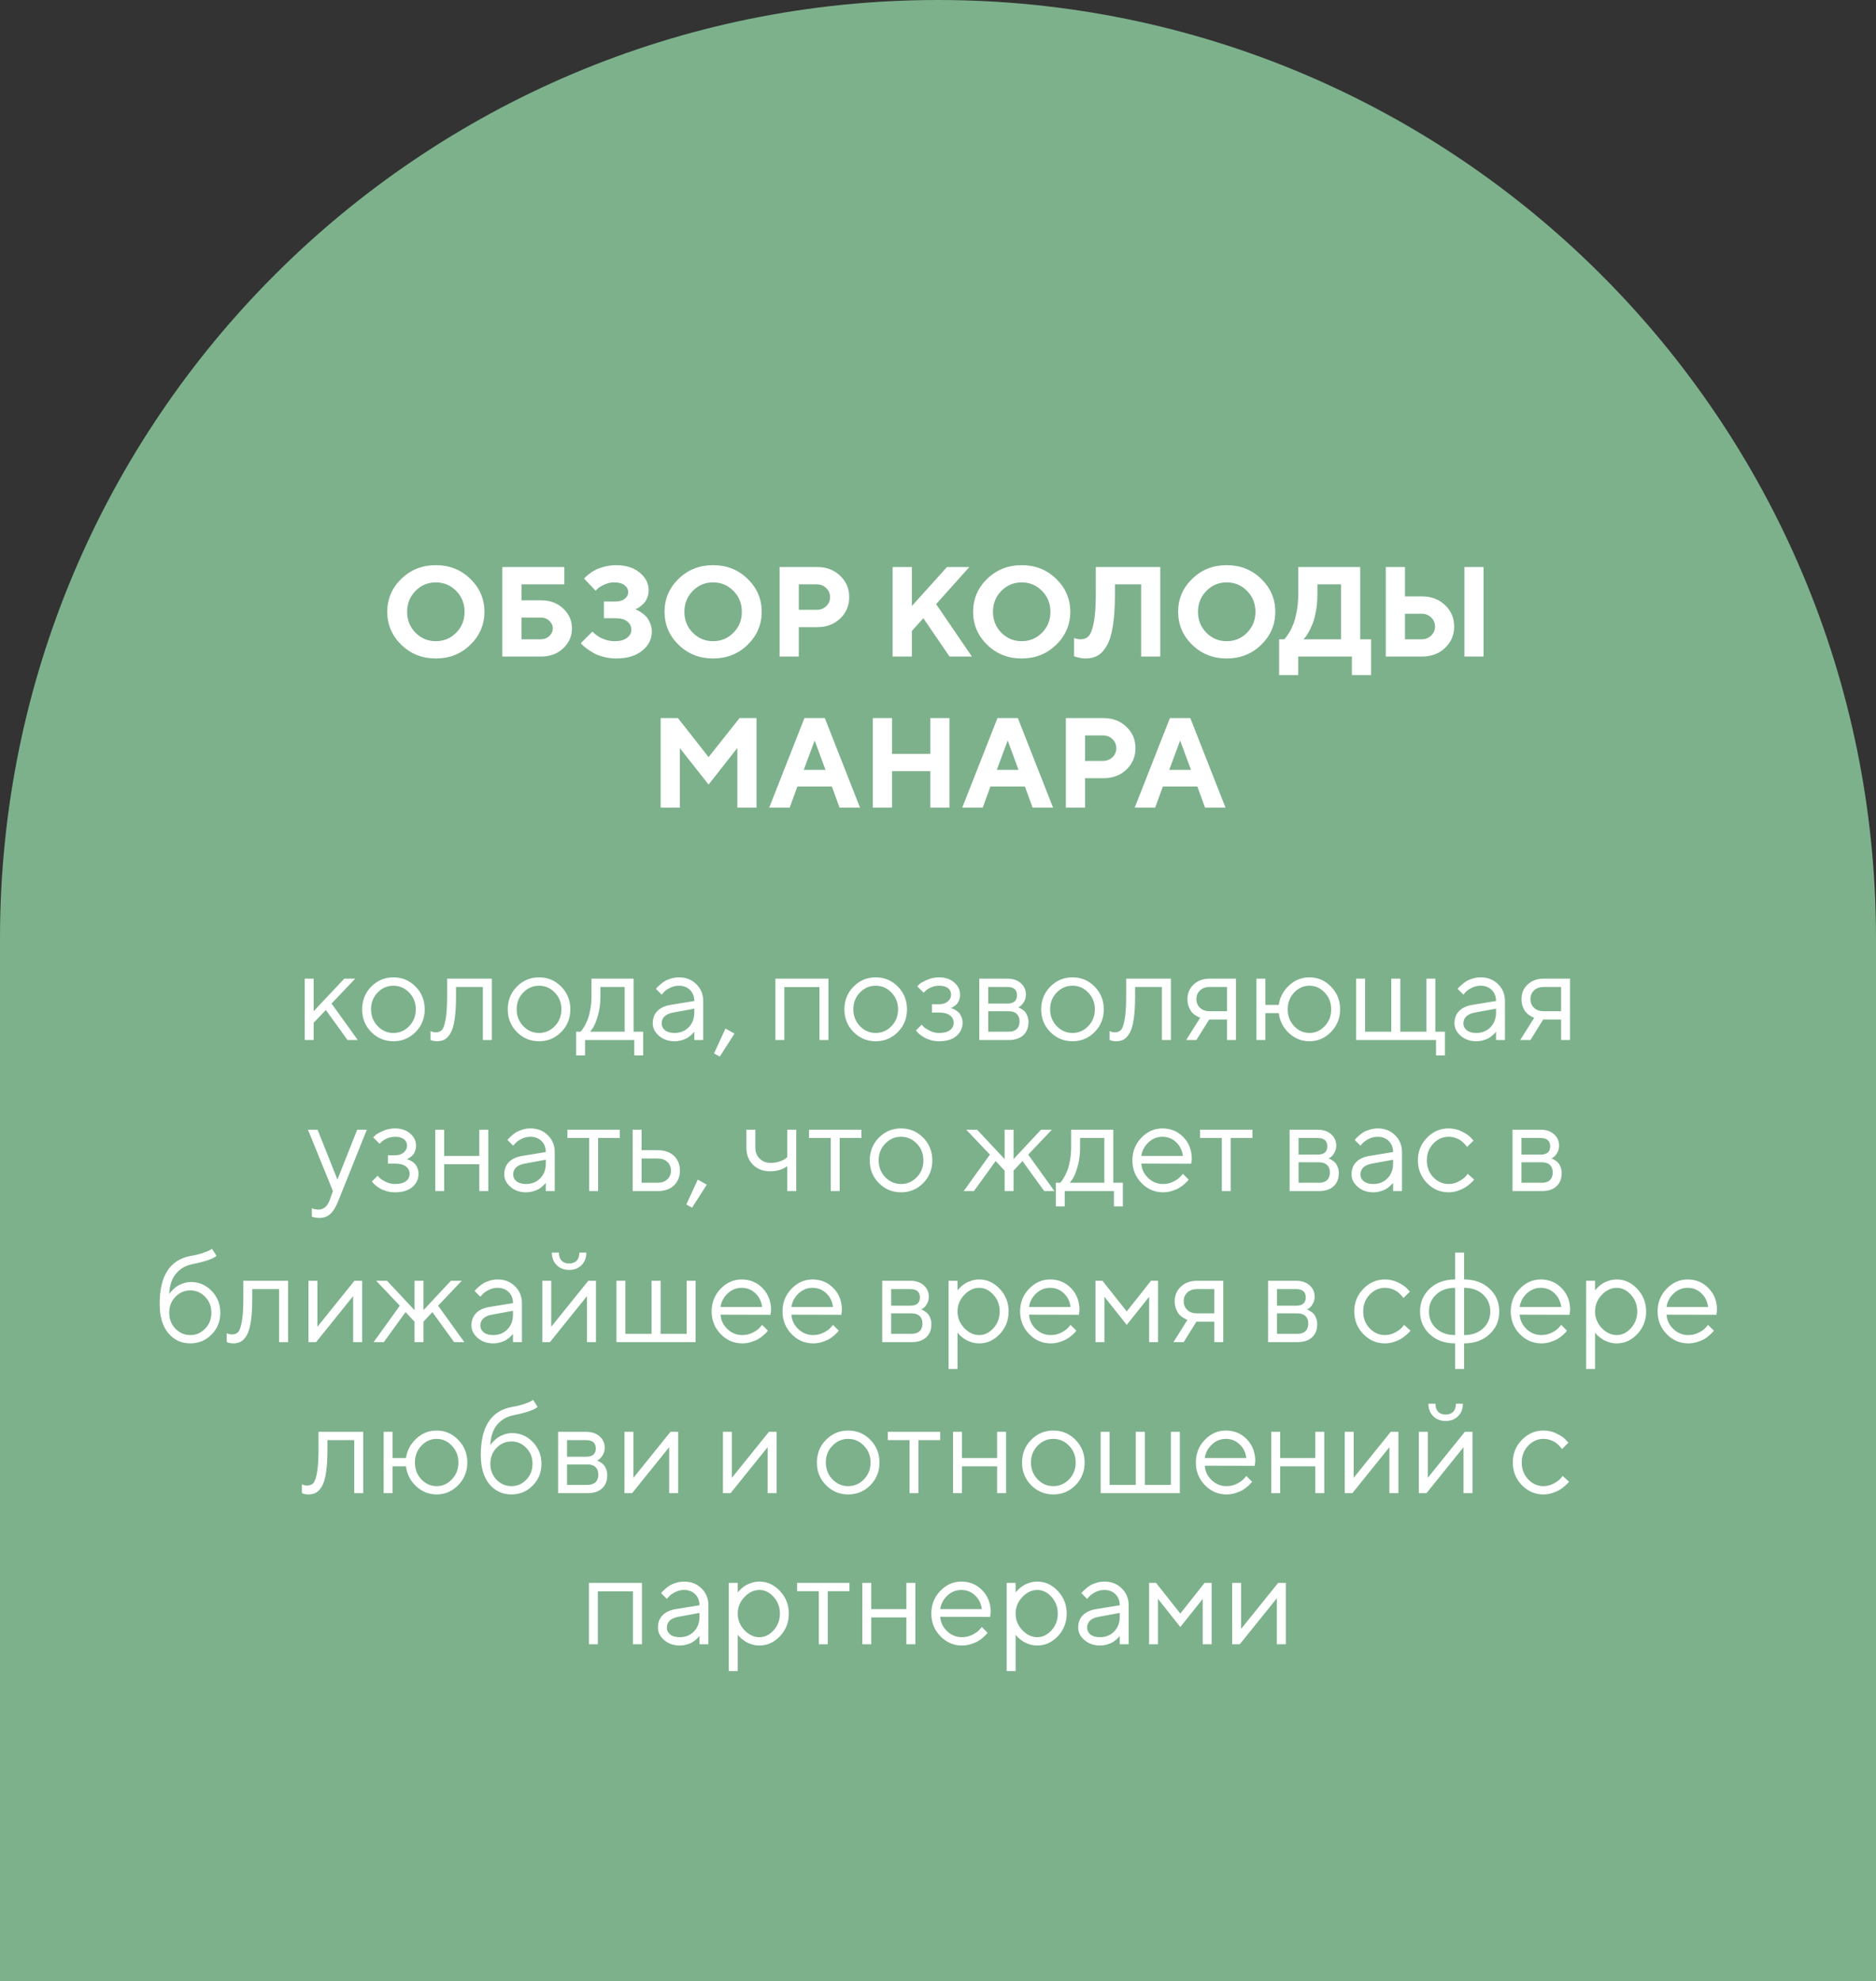
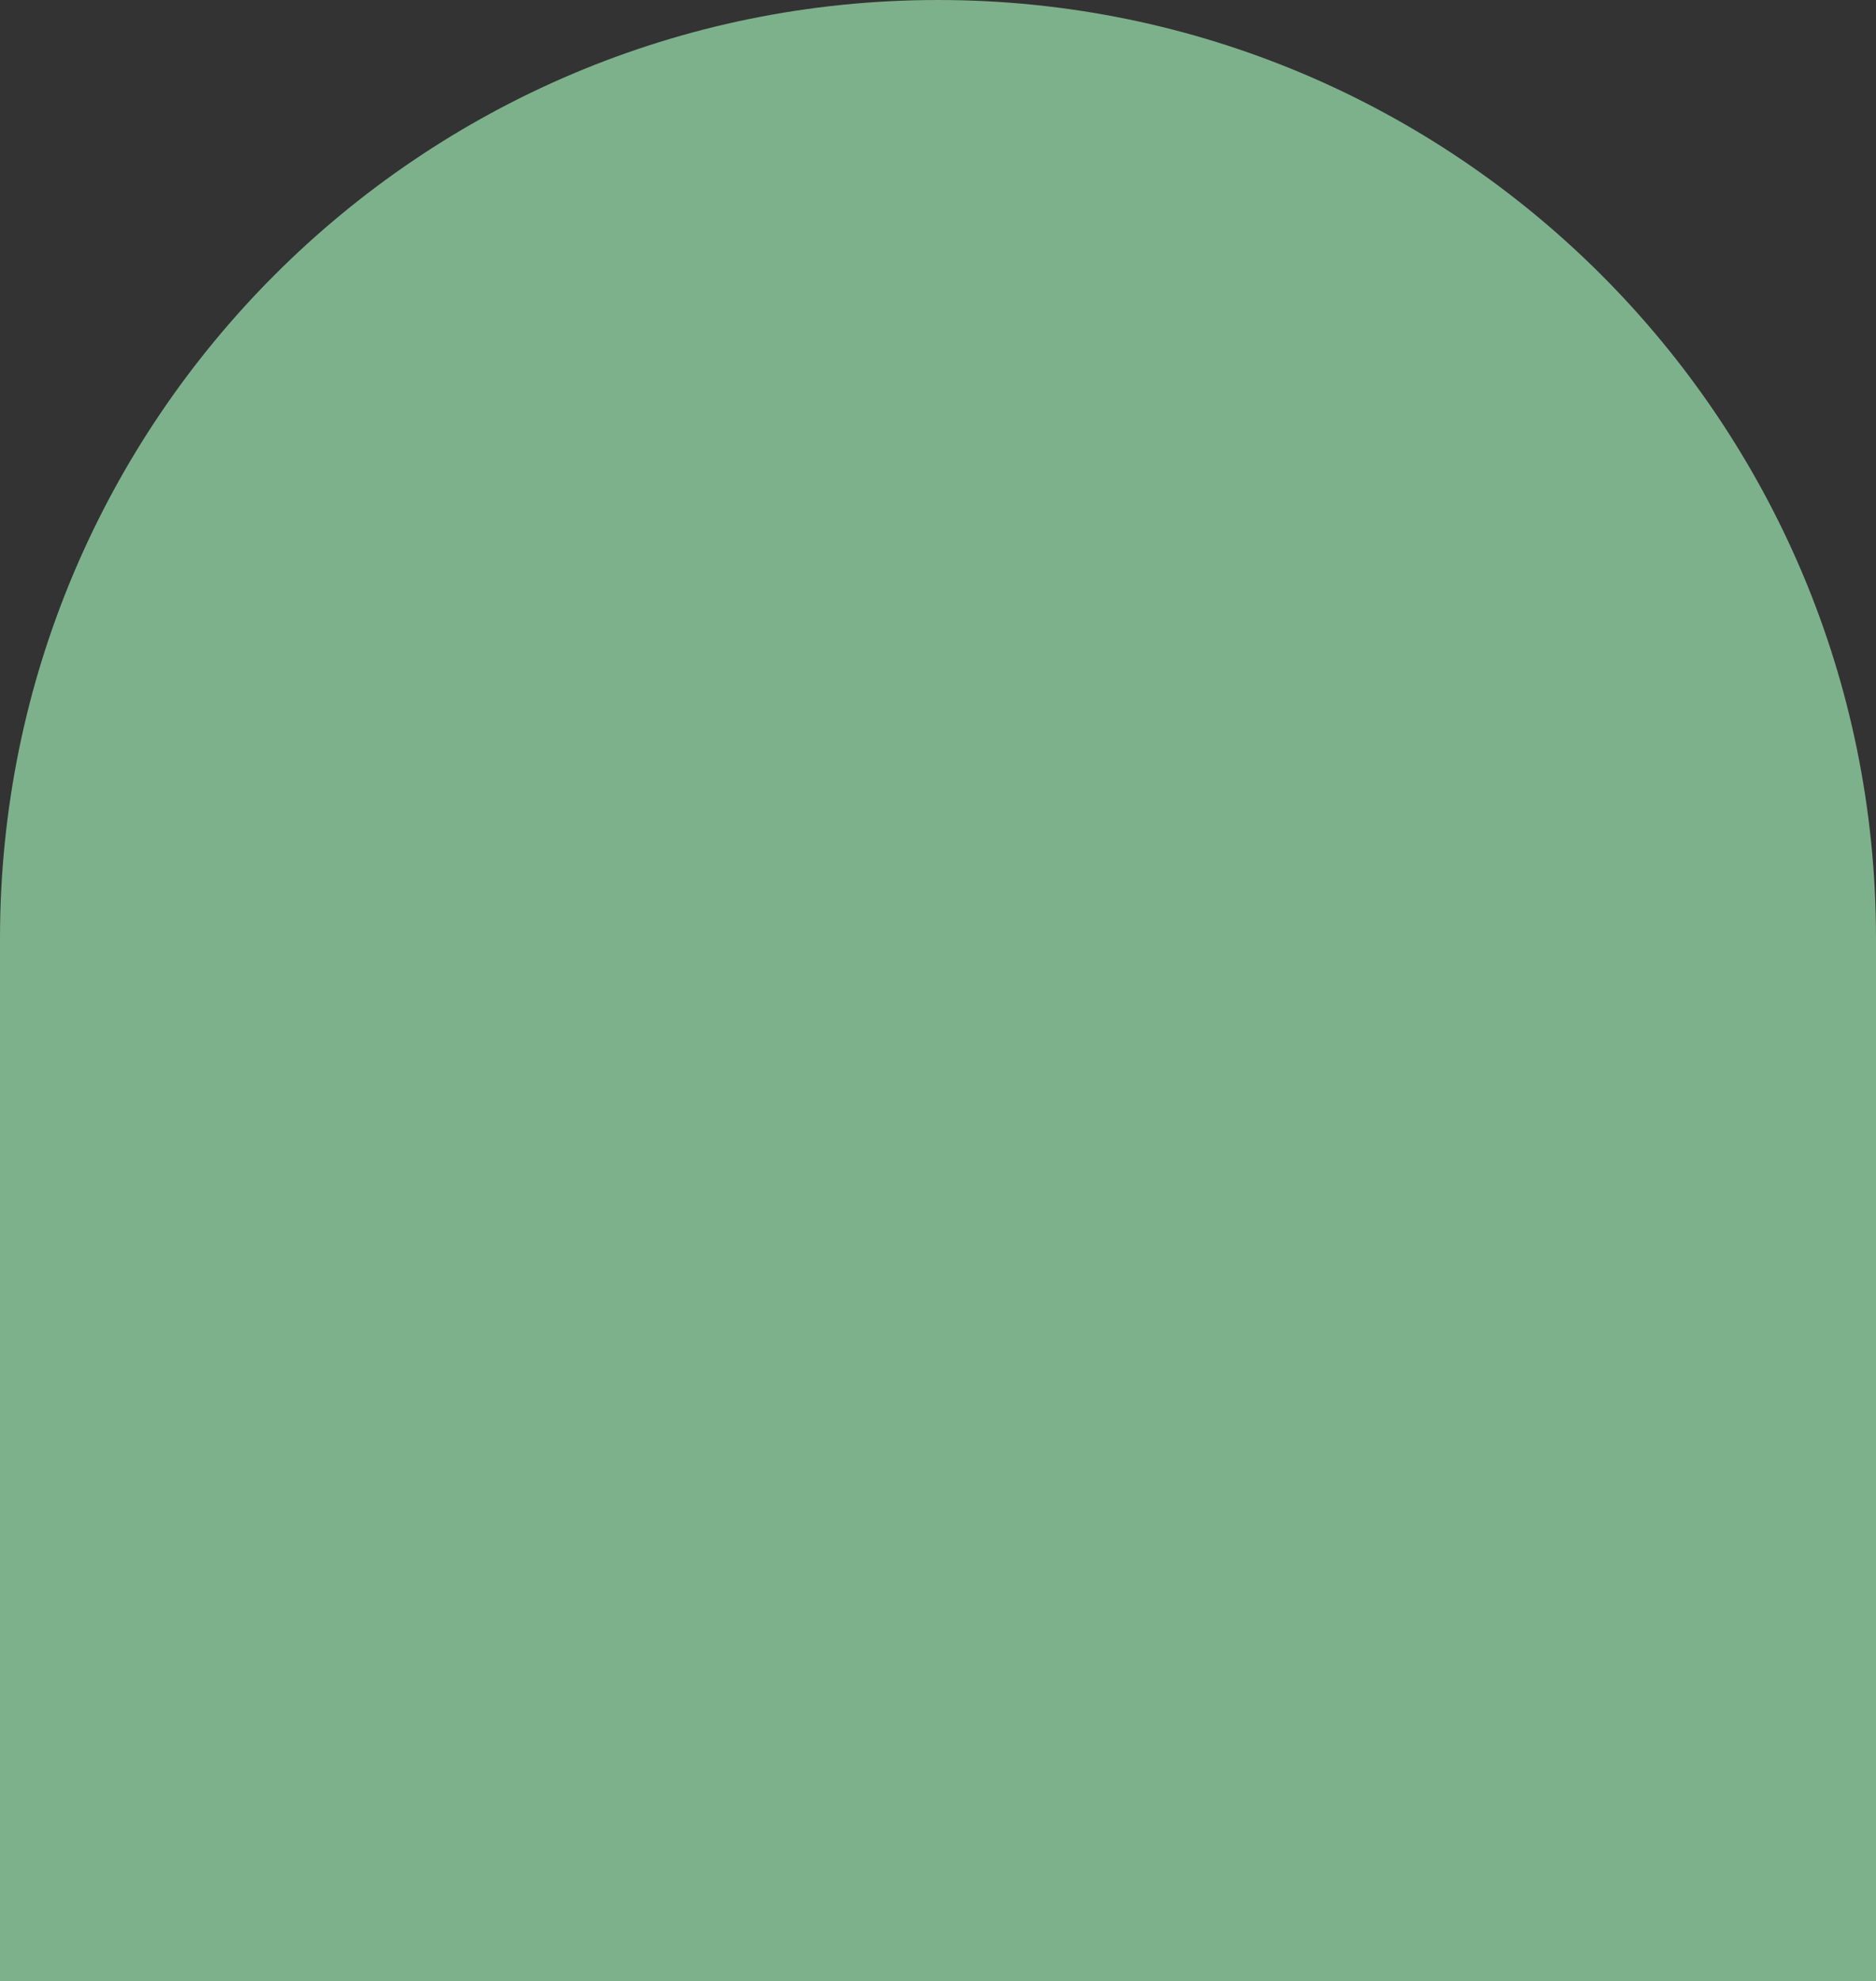
<svg xmlns="http://www.w3.org/2000/svg" width="323" height="341" viewBox="0 0 323 341" fill="none">
  <rect x="0" y="0" width="323" height="341" fill="#333333" stroke="none" />
-   <path d="M0 161.5C0 72.306 72.306 0 161.5 0V0C250.694 0 323 72.306 323 161.5V341H0V161.5Z" fill="#7DB18C" />
-   <path d="M71.534 101.71C70.575 102.684 70.095 103.883 70.095 105.309C70.095 106.727 70.575 107.923 71.534 108.896C72.494 109.87 73.661 110.357 75.036 110.357C76.418 110.357 77.589 109.87 78.549 108.896C79.508 107.923 79.988 106.727 79.988 105.309C79.988 103.883 79.508 102.684 78.549 101.71C77.589 100.729 76.418 100.238 75.036 100.238C73.661 100.238 72.494 100.729 71.534 101.71ZM69.096 110.98C67.484 109.405 66.679 107.511 66.679 105.298C66.679 103.085 67.484 101.194 69.096 99.626C70.714 98.058 72.694 97.273 75.036 97.273C77.385 97.273 79.365 98.058 80.977 99.626C82.595 101.194 83.404 103.085 83.404 105.298C83.404 107.511 82.595 109.405 80.977 110.98C79.365 112.549 77.385 113.333 75.036 113.333C72.694 113.333 70.714 112.549 69.096 110.98ZM89.796 110.035H93.094C93.681 110.035 94.175 109.849 94.576 109.477C94.977 109.097 95.178 108.66 95.178 108.166C95.178 107.665 94.977 107.228 94.576 106.855C94.175 106.476 93.681 106.286 93.094 106.286H89.796V110.035ZM93.201 113H86.487V97.596H97.165V100.571H89.796V103.321H93.201C94.712 103.321 95.969 103.794 96.972 104.739C97.974 105.685 98.476 106.827 98.476 108.166C98.476 109.498 97.974 110.637 96.972 111.582C95.969 112.527 94.712 113 93.201 113ZM109.368 104.857C109.44 104.886 109.54 104.929 109.669 104.986C109.805 105.036 110.038 105.169 110.367 105.384C110.697 105.591 110.983 105.828 111.227 106.093C111.477 106.358 111.706 106.727 111.914 107.199C112.122 107.665 112.226 108.17 112.226 108.714C112.226 110.003 111.674 111.095 110.571 111.99C109.476 112.885 107.972 113.333 106.06 113.333C105.329 113.333 104.617 113.24 103.922 113.054C103.234 112.875 102.665 112.656 102.214 112.398C101.763 112.141 101.362 111.883 101.011 111.625C100.667 111.367 100.416 111.152 100.259 110.98L100.012 110.69L101.999 108.714L102.171 108.886C102.243 108.957 102.404 109.09 102.654 109.283C102.905 109.477 103.17 109.645 103.449 109.788C103.729 109.931 104.083 110.064 104.513 110.186C104.942 110.3 105.386 110.357 105.845 110.357C106.754 110.357 107.456 110.168 107.95 109.788C108.451 109.409 108.702 108.939 108.702 108.381C108.702 107.808 108.469 107.335 108.004 106.963C107.546 106.59 106.862 106.404 105.952 106.404H103.976V103.536H105.845C106.59 103.536 107.159 103.382 107.553 103.074C107.954 102.766 108.154 102.372 108.154 101.893C108.154 101.42 107.943 101.026 107.521 100.711C107.105 100.396 106.511 100.238 105.737 100.238C105.179 100.238 104.634 100.356 104.104 100.593C103.575 100.829 103.188 101.062 102.944 101.291L102.547 101.667L100.56 99.583C100.603 99.526 100.674 99.447 100.774 99.347C100.882 99.239 101.107 99.049 101.451 98.777C101.795 98.505 102.16 98.272 102.547 98.079C102.941 97.879 103.456 97.696 104.094 97.531C104.731 97.359 105.386 97.273 106.06 97.273C107.75 97.273 109.107 97.7 110.131 98.552C111.162 99.397 111.678 100.399 111.678 101.56C111.678 102.047 111.595 102.491 111.431 102.892C111.273 103.293 111.08 103.608 110.851 103.837C110.621 104.066 110.396 104.267 110.174 104.438C109.959 104.603 109.769 104.714 109.604 104.771L109.368 104.857ZM119.272 101.71C118.313 102.684 117.833 103.883 117.833 105.309C117.833 106.727 118.313 107.923 119.272 108.896C120.232 109.87 121.399 110.357 122.774 110.357C124.157 110.357 125.327 109.87 126.287 108.896C127.247 107.923 127.727 106.727 127.727 105.309C127.727 103.883 127.247 102.684 126.287 101.71C125.327 100.729 124.157 100.238 122.774 100.238C121.399 100.238 120.232 100.729 119.272 101.71ZM116.834 110.98C115.223 109.405 114.417 107.511 114.417 105.298C114.417 103.085 115.223 101.194 116.834 99.626C118.452 98.058 120.433 97.273 122.774 97.273C125.123 97.273 127.104 98.058 128.715 99.626C130.333 101.194 131.143 103.085 131.143 105.298C131.143 107.511 130.333 109.405 128.715 110.98C127.104 112.549 125.123 113.333 122.774 113.333C120.433 113.333 118.452 112.549 116.834 110.98ZM134.226 97.596H140.714C142.297 97.596 143.607 98.093 144.646 99.089C145.691 100.077 146.214 101.305 146.214 102.773C146.214 104.234 145.695 105.463 144.656 106.458C143.618 107.446 142.304 107.94 140.714 107.94H137.534V113H134.226V97.596ZM140.606 100.571H137.534V104.965H140.606C141.265 104.965 141.813 104.754 142.25 104.331C142.694 103.909 142.916 103.389 142.916 102.773C142.916 102.158 142.694 101.638 142.25 101.216C141.813 100.786 141.265 100.571 140.606 100.571ZM156.999 97.596V104.31L163.047 97.596H166.893L161.178 103.977L167.333 113H163.487L158.976 106.404L156.999 108.596V113H153.69V97.596H156.999ZM172.403 101.71C171.444 102.684 170.964 103.883 170.964 105.309C170.964 106.727 171.444 107.923 172.403 108.896C173.363 109.87 174.53 110.357 175.905 110.357C177.287 110.357 178.458 109.87 179.418 108.896C180.378 107.923 180.857 106.727 180.857 105.309C180.857 103.883 180.378 102.684 179.418 101.71C178.458 100.729 177.287 100.238 175.905 100.238C174.53 100.238 173.363 100.729 172.403 101.71ZM169.965 110.98C168.354 109.405 167.548 107.511 167.548 105.298C167.548 103.085 168.354 101.194 169.965 99.626C171.583 98.058 173.563 97.273 175.905 97.273C178.254 97.273 180.234 98.058 181.846 99.626C183.464 101.194 184.273 103.085 184.273 105.298C184.273 107.511 183.464 109.405 181.846 110.98C180.234 112.549 178.254 113.333 175.905 113.333C173.563 113.333 171.583 112.549 169.965 110.98ZM199.774 97.596V113H196.477V100.571H191.965V102.333C191.965 104.503 191.843 106.326 191.6 107.801C191.363 109.269 191.009 110.397 190.536 111.185C190.071 111.972 189.548 112.527 188.968 112.85C188.388 113.172 187.7 113.333 186.905 113.333C186.583 113.333 186.257 113.297 185.928 113.226C185.598 113.161 185.355 113.1 185.197 113.043L184.929 112.957V109.81C185.294 109.953 185.659 110.028 186.024 110.035C186.597 110.035 187.059 109.863 187.41 109.52C187.768 109.169 188.065 108.413 188.302 107.253C188.545 106.086 188.667 104.453 188.667 102.354V97.596H199.774ZM207.702 101.71C206.743 102.684 206.263 103.883 206.263 105.309C206.263 106.727 206.743 107.923 207.702 108.896C208.662 109.87 209.829 110.357 211.204 110.357C212.586 110.357 213.757 109.87 214.717 108.896C215.676 107.923 216.156 106.727 216.156 105.309C216.156 103.883 215.676 102.684 214.717 101.71C213.757 100.729 212.586 100.238 211.204 100.238C209.829 100.238 208.662 100.729 207.702 101.71ZM205.264 110.98C203.652 109.405 202.847 107.511 202.847 105.298C202.847 103.085 203.652 101.194 205.264 99.626C206.882 98.058 208.862 97.273 211.204 97.273C213.553 97.273 215.533 98.058 217.145 99.626C218.763 101.194 219.572 103.085 219.572 105.298C219.572 107.511 218.763 109.405 217.145 110.98C215.533 112.549 213.553 113.333 211.204 113.333C208.862 113.333 206.882 112.549 205.264 110.98ZM220.228 110.035H221.108C221.166 109.978 221.248 109.888 221.355 109.767C221.47 109.638 221.667 109.351 221.946 108.907C222.226 108.456 222.469 107.962 222.677 107.425C222.892 106.888 223.085 106.161 223.257 105.244C223.436 104.327 223.525 103.357 223.525 102.333V97.596H234.192V110.035H236.072V116.19H232.764V113H223.525V116.19H220.228V110.035ZM226.823 102.333C226.823 103.357 226.737 104.324 226.565 105.233C226.401 106.143 226.2 106.877 225.964 107.436C225.735 107.994 225.502 108.478 225.266 108.886C225.029 109.294 224.832 109.588 224.675 109.767L224.406 110.035H230.895V100.571H226.823V102.333ZM255.43 97.596V113H252.132V97.596H255.43ZM244.87 113H238.597V97.596H241.905V102.655H244.87C246.453 102.655 247.763 103.153 248.802 104.148C249.847 105.137 250.37 106.365 250.37 107.833C250.37 109.301 249.847 110.529 248.802 111.518C247.763 112.506 246.453 113 244.87 113ZM241.905 110.035H244.763C245.422 110.035 245.969 109.824 246.406 109.401C246.85 108.972 247.072 108.449 247.072 107.833C247.072 107.217 246.85 106.698 246.406 106.275C245.969 105.846 245.422 105.631 244.763 105.631H241.905V110.035ZM122.001 130.31L127.329 123.596H130.251V139H126.953V128.73L122.001 135.036L117.06 128.773V139H113.751V123.596H116.727L122.001 130.31ZM142.132 132.512L140.263 127.452L138.383 132.512H142.132ZM143.228 135.369H137.287L135.966 139H132.442L138.501 123.596H142.014L148.072 139H144.549L143.228 135.369ZM163.477 123.596V139H160.179V132.727H153.583V139H150.274V123.596H153.583V129.762H160.179V123.596H163.477ZM175.368 132.512L173.499 127.452L171.619 132.512H175.368ZM176.464 135.369H170.523L169.202 139H165.679L171.737 123.596H175.25L181.309 139H177.785L176.464 135.369ZM183.511 123.596H189.999C191.582 123.596 192.892 124.093 193.931 125.089C194.976 126.077 195.499 127.305 195.499 128.773C195.499 130.234 194.98 131.463 193.941 132.458C192.903 133.446 191.589 133.94 189.999 133.94H186.819V139H183.511V123.596ZM189.892 126.571H186.819V130.965H189.892C190.55 130.965 191.098 130.754 191.535 130.331C191.979 129.909 192.201 129.389 192.201 128.773C192.201 128.158 191.979 127.638 191.535 127.216C191.098 126.786 190.55 126.571 189.892 126.571ZM205.06 132.512L203.19 127.452L201.311 132.512H205.06ZM206.155 135.369H200.215L198.894 139H195.37L201.429 123.596H204.941L211 139H207.477L206.155 135.369Z" fill="white" />
-   <path d="M54.003 176.035V179H52.467V168.44H54.003V174.048L59.277 168.44H61.157L57.086 172.727L61.598 179H59.836L56.098 173.833L54.003 176.035ZM70.449 176.615C71.208 175.827 71.588 174.864 71.588 173.726C71.588 172.58 71.208 171.617 70.449 170.836C69.697 170.048 68.791 169.654 67.731 169.654C66.679 169.654 65.773 170.048 65.014 170.836C64.262 171.617 63.886 172.576 63.886 173.715C63.886 174.846 64.262 175.81 65.014 176.604C65.773 177.392 66.679 177.786 67.731 177.786C68.791 177.786 69.697 177.396 70.449 176.615ZM63.918 177.625C62.872 176.565 62.35 175.265 62.35 173.726C62.35 172.179 62.872 170.875 63.918 169.815C64.971 168.748 66.245 168.215 67.742 168.215C69.239 168.215 70.51 168.748 71.556 169.815C72.601 170.875 73.124 172.179 73.124 173.726C73.124 175.265 72.601 176.565 71.556 177.625C70.51 178.685 69.239 179.215 67.742 179.215C66.245 179.215 64.971 178.685 63.918 177.625ZM76.981 168.44H84.683V179H83.136V169.869H78.517V171.523C78.517 173.077 78.438 174.374 78.28 175.412C78.13 176.443 77.901 177.231 77.593 177.775C77.285 178.312 76.945 178.688 76.572 178.903C76.2 179.111 75.749 179.215 75.219 179.215C75.04 179.215 74.857 179.197 74.671 179.161C74.492 179.125 74.359 179.086 74.273 179.043L74.123 179V177.464C74.417 177.607 74.71 177.679 75.004 177.679C75.455 177.679 75.81 177.55 76.067 177.292C76.325 177.034 76.54 176.44 76.712 175.509C76.891 174.578 76.981 173.249 76.981 171.523V168.44ZM95.522 176.615C96.281 175.827 96.66 174.864 96.66 173.726C96.66 172.58 96.281 171.617 95.522 170.836C94.769 170.048 93.864 169.654 92.804 169.654C91.751 169.654 90.845 170.048 90.086 170.836C89.334 171.617 88.958 172.576 88.958 173.715C88.958 174.846 89.334 175.81 90.086 176.604C90.845 177.392 91.751 177.786 92.804 177.786C93.864 177.786 94.769 177.396 95.522 176.615ZM88.99 177.625C87.945 176.565 87.422 175.265 87.422 173.726C87.422 172.179 87.945 170.875 88.99 169.815C90.043 168.748 91.318 168.215 92.814 168.215C94.311 168.215 95.582 168.748 96.628 169.815C97.674 170.875 98.196 172.179 98.196 173.726C98.196 175.265 97.674 176.565 96.628 177.625C95.582 178.685 94.311 179.215 92.814 179.215C91.318 179.215 90.043 178.685 88.99 177.625ZM110.743 177.571V181.643H109.207V179H100.731V181.643H99.195V177.571H99.958C100.001 177.528 100.065 177.457 100.151 177.356C100.244 177.249 100.398 177.013 100.613 176.647C100.828 176.282 101.018 175.888 101.183 175.466C101.354 175.036 101.505 174.467 101.634 173.758C101.77 173.042 101.838 172.297 101.838 171.523V168.44H109.089V177.571H110.743ZM103.374 169.869V171.523C103.374 172.727 103.227 173.829 102.934 174.832C102.64 175.835 102.346 176.544 102.053 176.959L101.612 177.571H107.553V169.869H103.374ZM115.47 172.952L119.541 172.286C119.541 171.506 119.294 170.872 118.8 170.385C118.306 169.898 117.672 169.654 116.898 169.654C116.34 169.654 115.813 169.783 115.319 170.041C114.832 170.292 114.478 170.549 114.256 170.814L113.923 171.19L112.935 170.202C112.978 170.145 113.035 170.073 113.106 169.987C113.185 169.894 113.35 169.737 113.601 169.515C113.858 169.285 114.127 169.081 114.406 168.902C114.686 168.723 115.051 168.566 115.502 168.43C115.96 168.286 116.426 168.215 116.898 168.215C118.102 168.215 119.097 168.605 119.885 169.386C120.68 170.166 121.077 171.133 121.077 172.286V179H119.541V177.571C119.512 177.614 119.466 177.675 119.401 177.754C119.344 177.826 119.208 177.958 118.993 178.151C118.785 178.338 118.56 178.506 118.316 178.656C118.073 178.799 117.751 178.928 117.35 179.043C116.956 179.158 116.548 179.215 116.125 179.215C115.072 179.215 114.184 178.903 113.461 178.28C112.745 177.657 112.387 176.945 112.387 176.143C112.387 175.262 112.652 174.553 113.182 174.016C113.712 173.471 114.474 173.117 115.47 172.952ZM116.125 177.786C117.12 177.786 117.937 177.46 118.574 176.809C119.219 176.157 119.541 175.312 119.541 174.273V173.607L115.91 174.273C114.592 174.524 113.93 175.147 113.923 176.143C113.923 176.615 114.116 177.009 114.503 177.324C114.897 177.632 115.438 177.786 116.125 177.786ZM124.912 177.023L126.459 177.904L123.924 181.857L122.936 181.31L124.912 177.023ZM141.09 179V169.891H135.042V179H133.506V168.44H142.637V179H141.09ZM153.486 176.615C154.245 175.827 154.625 174.864 154.625 173.726C154.625 172.58 154.245 171.617 153.486 170.836C152.734 170.048 151.828 169.654 150.769 169.654C149.716 169.654 148.81 170.048 148.051 170.836C147.299 171.617 146.923 172.576 146.923 173.715C146.923 174.846 147.299 175.81 148.051 176.604C148.81 177.392 149.716 177.786 150.769 177.786C151.828 177.786 152.734 177.396 153.486 176.615ZM146.955 177.625C145.91 176.565 145.387 175.265 145.387 173.726C145.387 172.179 145.91 170.875 146.955 169.815C148.008 168.748 149.283 168.215 150.779 168.215C152.276 168.215 153.547 168.748 154.593 169.815C155.638 170.875 156.161 172.179 156.161 173.726C156.161 175.265 155.638 176.565 154.593 177.625C153.547 178.685 152.276 179.215 150.779 179.215C149.283 179.215 148.008 178.685 146.955 177.625ZM165.303 171.19C165.303 171.541 165.245 171.86 165.131 172.146C165.023 172.433 164.887 172.659 164.723 172.823C164.565 172.981 164.4 173.117 164.229 173.231C164.064 173.339 163.928 173.414 163.82 173.457L163.648 173.5C163.706 173.514 163.781 173.532 163.874 173.554C163.974 173.575 164.139 173.647 164.368 173.769C164.604 173.883 164.812 174.026 164.991 174.198C165.177 174.363 165.346 174.606 165.496 174.929C165.654 175.251 165.732 175.62 165.732 176.035C165.732 176.93 165.382 177.686 164.68 178.302C163.978 178.91 162.975 179.215 161.672 179.215C161.171 179.215 160.694 179.15 160.243 179.021C159.799 178.893 159.427 178.739 159.126 178.56C158.825 178.381 158.564 178.201 158.342 178.022C158.127 177.836 157.966 177.679 157.858 177.55L157.708 177.346L158.696 176.357C158.782 176.458 158.9 176.59 159.051 176.755C159.208 176.92 159.545 177.134 160.061 177.399C160.576 177.657 161.113 177.786 161.672 177.786C162.51 177.786 163.14 177.625 163.562 177.303C163.985 176.98 164.196 176.558 164.196 176.035C164.196 175.505 163.981 175.079 163.552 174.757C163.129 174.435 162.503 174.273 161.672 174.273H160.458V172.845H161.672C162.302 172.845 162.807 172.684 163.187 172.361C163.566 172.032 163.756 171.642 163.756 171.19C163.756 170.732 163.58 170.363 163.229 170.084C162.879 169.798 162.359 169.654 161.672 169.654C161.185 169.654 160.719 169.755 160.275 169.955C159.839 170.148 159.527 170.349 159.341 170.557L159.029 170.857L157.923 169.762C158.023 169.647 158.17 169.504 158.363 169.332C158.557 169.16 158.976 168.931 159.62 168.645C160.265 168.358 160.949 168.215 161.672 168.215C162.746 168.215 163.62 168.508 164.293 169.096C164.966 169.683 165.303 170.381 165.303 171.19ZM168.611 168.44H173.445C174.412 168.44 175.186 168.702 175.766 169.225C176.346 169.74 176.636 170.396 176.636 171.19C176.636 171.642 176.525 172.053 176.303 172.426C176.088 172.791 175.869 173.045 175.647 173.188L175.314 173.393C175.357 173.407 175.418 173.428 175.497 173.457C175.583 173.486 175.726 173.564 175.927 173.693C176.134 173.815 176.313 173.962 176.464 174.134C176.621 174.299 176.761 174.538 176.883 174.854C177.012 175.169 177.076 175.523 177.076 175.917C177.076 176.869 176.779 177.621 176.185 178.173C175.59 178.724 174.752 179 173.671 179H168.611V168.44ZM173.671 174.048H170.147V177.571H173.671C174.272 177.571 174.734 177.417 175.057 177.109C175.379 176.801 175.54 176.368 175.54 175.81C175.54 175.251 175.379 174.818 175.057 174.51C174.734 174.202 174.272 174.048 173.671 174.048ZM173.445 172.727C174.548 172.727 175.1 172.25 175.1 171.298C175.1 170.345 174.548 169.869 173.445 169.869H170.147V172.727H173.445ZM187.367 176.615C188.126 175.827 188.506 174.864 188.506 173.726C188.506 172.58 188.126 171.617 187.367 170.836C186.615 170.048 185.709 169.654 184.649 169.654C183.597 169.654 182.691 170.048 181.932 170.836C181.18 171.617 180.804 172.576 180.804 173.715C180.804 174.846 181.18 175.81 181.932 176.604C182.691 177.392 183.597 177.786 184.649 177.786C185.709 177.786 186.615 177.396 187.367 176.615ZM180.836 177.625C179.79 176.565 179.268 175.265 179.268 173.726C179.268 172.179 179.79 170.875 180.836 169.815C181.889 168.748 183.163 168.215 184.66 168.215C186.157 168.215 187.428 168.748 188.474 169.815C189.519 170.875 190.042 172.179 190.042 173.726C190.042 175.265 189.519 176.565 188.474 177.625C187.428 178.685 186.157 179.215 184.66 179.215C183.163 179.215 181.889 178.685 180.836 177.625ZM193.898 168.44H201.601V179H200.054V169.869H195.435V171.523C195.435 173.077 195.356 174.374 195.198 175.412C195.048 176.443 194.819 177.231 194.511 177.775C194.203 178.312 193.863 178.688 193.49 178.903C193.118 179.111 192.667 179.215 192.137 179.215C191.958 179.215 191.775 179.197 191.589 179.161C191.41 179.125 191.277 179.086 191.191 179.043L191.041 179V177.464C191.335 177.607 191.628 177.679 191.922 177.679C192.373 177.679 192.728 177.55 192.985 177.292C193.243 177.034 193.458 176.44 193.63 175.509C193.809 174.578 193.898 173.249 193.898 171.523V168.44ZM204.447 171.964C204.447 170.954 204.802 170.116 205.511 169.45C206.227 168.777 207.158 168.44 208.304 168.44H212.805V179H211.269V175.477H208.186L205.994 179H204.232L206.649 175.154C206.592 175.14 206.51 175.115 206.402 175.079C206.302 175.036 206.127 174.939 205.876 174.789C205.625 174.632 205.403 174.445 205.21 174.23C205.024 174.008 204.848 173.701 204.684 173.307C204.526 172.913 204.447 172.465 204.447 171.964ZM211.269 169.869H208.304C207.602 169.869 207.04 170.066 206.617 170.46C206.202 170.847 205.994 171.348 205.994 171.964C205.994 172.58 206.202 173.081 206.617 173.468C207.033 173.854 207.595 174.048 208.304 174.048H211.269V169.869ZM229.176 169.826C230.214 170.893 230.733 172.189 230.733 173.715C230.733 175.24 230.211 176.54 229.165 177.614C228.127 178.681 226.891 179.215 225.459 179.215C224.113 179.215 222.935 178.746 221.925 177.808C220.922 176.869 220.339 175.727 220.174 174.381H217.864V179H216.328V168.44H217.864V172.952H220.174C220.353 171.663 220.94 170.553 221.936 169.622C222.931 168.684 224.105 168.215 225.459 168.215C226.898 168.215 228.137 168.752 229.176 169.826ZM222.816 170.836C222.079 171.617 221.71 172.58 221.71 173.726C221.71 174.864 222.079 175.827 222.816 176.615C223.561 177.396 224.438 177.786 225.448 177.786C226.465 177.786 227.342 177.396 228.08 176.615C228.825 175.827 229.197 174.864 229.197 173.726C229.197 172.58 228.825 171.617 228.08 170.836C227.342 170.048 226.465 169.654 225.448 169.654C224.438 169.654 223.561 170.048 222.816 170.836ZM233.494 179V168.44H235.03V177.571H239.542V168.44H241.1V177.571H245.59V168.44H247.126V177.571H248.78V181.643H247.244V179H233.494ZM253.507 172.952L257.578 172.286C257.578 171.506 257.331 170.872 256.837 170.385C256.343 169.898 255.709 169.654 254.936 169.654C254.377 169.654 253.851 169.783 253.356 170.041C252.869 170.292 252.515 170.549 252.293 170.814L251.96 171.19L250.972 170.202C251.015 170.145 251.072 170.073 251.144 169.987C251.222 169.894 251.387 169.737 251.638 169.515C251.896 169.285 252.164 169.081 252.443 168.902C252.723 168.723 253.088 168.566 253.539 168.43C253.997 168.286 254.463 168.215 254.936 168.215C256.139 168.215 257.134 168.605 257.922 169.386C258.717 170.166 259.114 171.133 259.114 172.286V179H257.578V177.571C257.549 177.614 257.503 177.675 257.438 177.754C257.381 177.826 257.245 177.958 257.03 178.151C256.823 178.338 256.597 178.506 256.354 178.656C256.11 178.799 255.788 178.928 255.387 179.043C254.993 179.158 254.585 179.215 254.162 179.215C253.109 179.215 252.221 178.903 251.498 178.28C250.782 177.657 250.424 176.945 250.424 176.143C250.424 175.262 250.689 174.553 251.219 174.016C251.749 173.471 252.511 173.117 253.507 172.952ZM254.162 177.786C255.158 177.786 255.974 177.46 256.611 176.809C257.256 176.157 257.578 175.312 257.578 174.273V173.607L253.947 174.273C252.63 174.524 251.967 175.147 251.96 176.143C251.96 176.615 252.153 177.009 252.54 177.324C252.934 177.632 253.475 177.786 254.162 177.786ZM261.961 171.964C261.961 170.954 262.315 170.116 263.024 169.45C263.741 168.777 264.672 168.44 265.817 168.44H270.318V179H268.782V175.477H265.699L263.508 179H261.746L264.163 175.154C264.106 175.14 264.023 175.115 263.916 175.079C263.816 175.036 263.64 174.939 263.39 174.789C263.139 174.632 262.917 174.445 262.724 174.23C262.537 174.008 262.362 173.701 262.197 173.307C262.04 172.913 261.961 172.465 261.961 171.964ZM268.782 169.869H265.817C265.116 169.869 264.553 170.066 264.131 170.46C263.715 170.847 263.508 171.348 263.508 171.964C263.508 172.58 263.715 173.081 264.131 173.468C264.546 173.854 265.108 174.048 265.817 174.048H268.782V169.869ZM56.774 206.536L57.322 205L53.025 194.44H54.68L58.096 203.023L61.501 194.44H63.155L58.31 206.536C57.874 207.653 57.405 208.445 56.903 208.91C56.402 209.383 55.772 209.619 55.013 209.619C54.776 209.619 54.547 209.601 54.325 209.565C54.11 209.53 53.949 209.49 53.842 209.447L53.691 209.404V207.965C54.057 208.108 54.422 208.183 54.787 208.19C55.718 208.19 56.38 207.639 56.774 206.536ZM71.631 197.19C71.631 197.541 71.574 197.86 71.459 198.146C71.352 198.433 71.216 198.659 71.051 198.823C70.893 198.981 70.728 199.117 70.557 199.231C70.392 199.339 70.256 199.414 70.148 199.457L69.977 199.5C70.034 199.514 70.109 199.532 70.202 199.554C70.302 199.575 70.467 199.647 70.696 199.769C70.933 199.883 71.14 200.026 71.319 200.198C71.505 200.363 71.674 200.606 71.824 200.929C71.982 201.251 72.061 201.62 72.061 202.035C72.061 202.93 71.71 203.686 71.008 204.302C70.306 204.91 69.303 205.215 68 205.215C67.499 205.215 67.022 205.15 66.571 205.021C66.127 204.893 65.755 204.739 65.454 204.56C65.153 204.381 64.892 204.201 64.67 204.022C64.455 203.836 64.294 203.679 64.186 203.55L64.036 203.346L65.024 202.357C65.11 202.458 65.228 202.59 65.379 202.755C65.537 202.92 65.873 203.134 66.389 203.399C66.904 203.657 67.441 203.786 68 203.786C68.838 203.786 69.468 203.625 69.891 203.303C70.313 202.98 70.524 202.558 70.524 202.035C70.524 201.505 70.31 201.079 69.88 200.757C69.457 200.435 68.831 200.273 68 200.273H66.786V198.845H68C68.63 198.845 69.135 198.684 69.515 198.361C69.894 198.032 70.084 197.642 70.084 197.19C70.084 196.732 69.909 196.363 69.558 196.084C69.207 195.798 68.688 195.654 68 195.654C67.513 195.654 67.047 195.755 66.603 195.955C66.167 196.148 65.855 196.349 65.669 196.557L65.357 196.857L64.251 195.762C64.351 195.647 64.498 195.504 64.691 195.332C64.885 195.16 65.304 194.931 65.948 194.645C66.593 194.358 67.277 194.215 68 194.215C69.074 194.215 69.948 194.508 70.621 195.096C71.294 195.683 71.631 196.381 71.631 197.19ZM82.523 205V200.381H76.476V205H74.939V194.44H76.476V198.952H82.523V194.44H84.07V205H82.523ZM89.903 198.952L93.975 198.286C93.975 197.506 93.728 196.872 93.233 196.385C92.739 195.898 92.106 195.654 91.332 195.654C90.773 195.654 90.247 195.783 89.753 196.041C89.266 196.292 88.912 196.549 88.689 196.814L88.356 197.19L87.368 196.202C87.411 196.145 87.468 196.073 87.54 195.987C87.619 195.894 87.784 195.737 88.034 195.515C88.292 195.285 88.561 195.081 88.84 194.902C89.119 194.723 89.484 194.566 89.936 194.43C90.394 194.286 90.859 194.215 91.332 194.215C92.535 194.215 93.531 194.605 94.318 195.386C95.113 196.166 95.511 197.133 95.511 198.286V205H93.975V203.571C93.946 203.614 93.899 203.675 93.835 203.754C93.778 203.826 93.642 203.958 93.427 204.151C93.219 204.338 92.993 204.506 92.75 204.656C92.507 204.799 92.184 204.928 91.783 205.043C91.389 205.158 90.981 205.215 90.559 205.215C89.506 205.215 88.618 204.903 87.894 204.28C87.178 203.657 86.82 202.945 86.82 202.143C86.82 201.262 87.085 200.553 87.615 200.016C88.145 199.471 88.908 199.117 89.903 198.952ZM90.559 203.786C91.554 203.786 92.37 203.46 93.008 202.809C93.652 202.157 93.975 201.312 93.975 200.273V199.607L90.344 200.273C89.026 200.524 88.364 201.147 88.356 202.143C88.356 202.615 88.55 203.009 88.936 203.324C89.33 203.632 89.871 203.786 90.559 203.786ZM97.702 195.869V194.44H106.715V195.869H102.977V205H101.44V195.869H97.702ZM110.464 203.571H113.235C113.923 203.571 114.474 203.378 114.89 202.991C115.312 202.597 115.523 202.092 115.523 201.477C115.523 200.861 115.312 200.359 114.89 199.973C114.474 199.586 113.916 199.393 113.214 199.393H110.464V203.571ZM116.028 198.931C116.716 199.575 117.06 200.427 117.06 201.487C117.06 202.54 116.719 203.389 116.039 204.033C115.359 204.678 114.424 205 113.235 205H108.928V194.44H110.464V197.964H113.214C114.403 197.964 115.341 198.286 116.028 198.931ZM120.143 203.023L121.689 203.904L119.154 207.857L118.166 207.31L120.143 203.023ZM135.547 205V200.714C134.738 201.301 133.749 201.595 132.582 201.595C131.379 201.595 130.398 201.219 129.639 200.467C128.887 199.708 128.511 198.727 128.511 197.523V194.44H130.047V197.523C130.047 198.283 130.294 198.913 130.788 199.414C131.282 199.908 131.916 200.155 132.689 200.155C133.219 200.155 133.721 200.076 134.193 199.919C134.673 199.754 135.017 199.586 135.225 199.414L135.547 199.167V194.44H137.094V205H135.547ZM139.296 195.869V194.44H148.309V195.869H144.57V205H143.034V195.869H139.296ZM157.848 202.615C158.607 201.827 158.986 200.864 158.986 199.726C158.986 198.58 158.607 197.617 157.848 196.836C157.096 196.048 156.19 195.654 155.13 195.654C154.077 195.654 153.171 196.048 152.412 196.836C151.66 197.617 151.284 198.576 151.284 199.715C151.284 200.846 151.66 201.81 152.412 202.604C153.171 203.392 154.077 203.786 155.13 203.786C156.19 203.786 157.096 203.396 157.848 202.615ZM151.316 203.625C150.271 202.565 149.748 201.265 149.748 199.726C149.748 198.179 150.271 196.875 151.316 195.815C152.369 194.748 153.644 194.215 155.141 194.215C156.637 194.215 157.909 194.748 158.954 195.815C160 196.875 160.522 198.179 160.522 199.726C160.522 201.265 160 202.565 158.954 203.625C157.909 204.685 156.637 205.215 155.141 205.215C153.644 205.215 152.369 204.685 151.316 203.625ZM172.973 201.477L171.426 199.833L167.688 205H165.926L170.438 198.727L166.366 194.44H168.235L172.973 199.5V194.44H174.509V199.5L179.235 194.44H181.104L177.033 198.727L181.545 205H179.783L176.045 199.833L174.509 201.477V205H172.973V201.477ZM193.329 203.571V207.643H191.793V205H183.317V207.643H181.781V203.571H182.544C182.587 203.528 182.651 203.457 182.737 203.356C182.83 203.249 182.984 203.013 183.199 202.647C183.414 202.282 183.604 201.888 183.769 201.466C183.94 201.036 184.091 200.467 184.22 199.758C184.356 199.042 184.424 198.297 184.424 197.523V194.44H191.675V203.571H193.329ZM185.96 195.869V197.523C185.96 198.727 185.813 199.829 185.52 200.832C185.226 201.835 184.932 202.544 184.639 202.959L184.198 203.571H190.139V195.869H185.96ZM205.092 200.295L196.509 200.273C196.566 201.226 196.956 202.049 197.68 202.744C198.41 203.439 199.266 203.786 200.247 203.786C200.906 203.786 201.518 203.639 202.084 203.346C202.65 203.052 203.051 202.758 203.287 202.465L203.663 202.035L204.651 203.023C204.608 203.081 204.544 203.163 204.458 203.271C204.379 203.371 204.2 203.546 203.921 203.797C203.649 204.04 203.352 204.259 203.029 204.452C202.714 204.638 202.302 204.814 201.794 204.979C201.293 205.136 200.777 205.215 200.247 205.215C198.808 205.215 197.569 204.681 196.53 203.614C195.492 202.54 194.973 201.24 194.973 199.715C194.973 198.189 195.485 196.893 196.509 195.826C197.54 194.752 198.75 194.215 200.14 194.215C201.579 194.215 202.782 194.716 203.749 195.719C204.716 196.714 205.199 197.975 205.199 199.5L205.092 200.295ZM202.503 196.589C201.851 195.966 201.063 195.654 200.14 195.654C199.216 195.654 198.41 195.98 197.723 196.632C197.035 197.284 196.631 198.057 196.509 198.952H203.663C203.549 198 203.162 197.212 202.503 196.589ZM206.628 195.869V194.44H215.641V195.869H211.902V205H210.366V195.869H206.628ZM222.043 194.44H226.877C227.844 194.44 228.617 194.702 229.197 195.225C229.777 195.74 230.067 196.396 230.067 197.19C230.067 197.642 229.956 198.053 229.734 198.426C229.52 198.791 229.301 199.045 229.079 199.188L228.746 199.393C228.789 199.407 228.85 199.428 228.929 199.457C229.015 199.486 229.158 199.564 229.358 199.693C229.566 199.815 229.745 199.962 229.896 200.134C230.053 200.299 230.193 200.538 230.314 200.854C230.443 201.169 230.508 201.523 230.508 201.917C230.508 202.869 230.211 203.621 229.616 204.173C229.022 204.724 228.184 205 227.103 205H222.043V194.44ZM227.103 200.048H223.579V203.571H227.103C227.704 203.571 228.166 203.417 228.488 203.109C228.811 202.801 228.972 202.368 228.972 201.81C228.972 201.251 228.811 200.818 228.488 200.51C228.166 200.202 227.704 200.048 227.103 200.048ZM226.877 198.727C227.98 198.727 228.531 198.25 228.531 197.298C228.531 196.345 227.98 195.869 226.877 195.869H223.579V198.727H226.877ZM235.782 198.952L239.854 198.286C239.854 197.506 239.606 196.872 239.112 196.385C238.618 195.898 237.984 195.654 237.211 195.654C236.652 195.654 236.126 195.783 235.632 196.041C235.145 196.292 234.79 196.549 234.568 196.814L234.235 197.19L233.247 196.202C233.29 196.145 233.347 196.073 233.419 195.987C233.498 195.894 233.662 195.737 233.913 195.515C234.171 195.285 234.439 195.081 234.719 194.902C234.998 194.723 235.363 194.566 235.814 194.43C236.273 194.286 236.738 194.215 237.211 194.215C238.414 194.215 239.41 194.605 240.197 195.386C240.992 196.166 241.39 197.133 241.39 198.286V205H239.854V203.571C239.825 203.614 239.778 203.675 239.714 203.754C239.657 203.826 239.521 203.958 239.306 204.151C239.098 204.338 238.872 204.506 238.629 204.656C238.385 204.799 238.063 204.928 237.662 205.043C237.268 205.158 236.86 205.215 236.438 205.215C235.385 205.215 234.497 204.903 233.773 204.28C233.057 203.657 232.699 202.945 232.699 202.143C232.699 201.262 232.964 200.553 233.494 200.016C234.024 199.471 234.787 199.117 235.782 198.952ZM236.438 203.786C237.433 203.786 238.249 203.46 238.887 202.809C239.531 202.157 239.854 201.312 239.854 200.273V199.607L236.223 200.273C234.905 200.524 234.243 201.147 234.235 202.143C234.235 202.615 234.429 203.009 234.815 203.324C235.209 203.632 235.75 203.786 236.438 203.786ZM245.687 203.614C244.648 202.54 244.129 201.24 244.129 199.715C244.129 198.189 244.648 196.893 245.687 195.826C246.732 194.752 247.971 194.215 249.403 194.215C250.227 194.215 250.993 194.394 251.702 194.752C252.418 195.103 252.93 195.454 253.238 195.805L253.7 196.31L252.594 197.405C252.565 197.362 252.522 197.301 252.465 197.223C252.408 197.144 252.279 197.001 252.078 196.793C251.885 196.585 251.674 196.406 251.444 196.256C251.215 196.098 250.918 195.959 250.553 195.837C250.188 195.715 249.804 195.654 249.403 195.654C248.394 195.654 247.516 196.048 246.771 196.836C246.034 197.617 245.665 198.58 245.665 199.726C245.665 200.864 246.034 201.827 246.771 202.615C247.516 203.396 248.394 203.786 249.403 203.786C250.019 203.786 250.603 203.639 251.154 203.346C251.706 203.052 252.107 202.758 252.357 202.465L252.712 202.035L253.808 203.023C253.765 203.081 253.697 203.163 253.604 203.271C253.518 203.371 253.331 203.546 253.045 203.797C252.758 204.04 252.458 204.259 252.143 204.452C251.827 204.638 251.419 204.814 250.918 204.979C250.424 205.136 249.919 205.215 249.403 205.215C247.964 205.215 246.725 204.681 245.687 203.614ZM260.414 194.44H265.248C266.215 194.44 266.988 194.702 267.568 195.225C268.148 195.74 268.438 196.396 268.438 197.19C268.438 197.642 268.327 198.053 268.105 198.426C267.891 198.791 267.672 199.045 267.45 199.188L267.117 199.393C267.16 199.407 267.221 199.428 267.3 199.457C267.386 199.486 267.529 199.564 267.729 199.693C267.937 199.815 268.116 199.962 268.267 200.134C268.424 200.299 268.564 200.538 268.686 200.854C268.814 201.169 268.879 201.523 268.879 201.917C268.879 202.869 268.582 203.621 267.987 204.173C267.393 204.724 266.555 205 265.474 205H260.414V194.44ZM265.474 200.048H261.95V203.571H265.474C266.075 203.571 266.537 203.417 266.859 203.109C267.182 202.801 267.343 202.368 267.343 201.81C267.343 201.251 267.182 200.818 266.859 200.51C266.537 200.202 266.075 200.048 265.474 200.048ZM265.248 198.727C266.351 198.727 266.902 198.25 266.902 197.298C266.902 196.345 266.351 195.869 265.248 195.869H261.95V198.727H265.248ZM37.933 225.94C37.933 227.423 37.431 228.673 36.429 229.689C35.426 230.706 34.205 231.215 32.766 231.215C31.212 231.215 29.944 230.624 28.963 229.442C27.982 228.254 27.491 226.574 27.491 224.404C27.491 219.549 29.285 216.799 32.873 216.154C33.654 216.025 34.348 215.857 34.957 215.649C35.566 215.442 35.974 215.27 36.182 215.134L36.504 214.94L37.277 216.154C36.69 216.67 35.297 217.146 33.099 217.583C31.939 217.819 31 218.371 30.284 219.237C29.575 220.097 29.192 221.268 29.135 222.75C29.163 222.693 29.21 222.618 29.274 222.524C29.346 222.424 29.493 222.259 29.715 222.03C29.944 221.794 30.195 221.583 30.467 221.396C30.739 221.21 31.09 221.042 31.52 220.892C31.956 220.734 32.408 220.655 32.873 220.655C34.27 220.655 35.462 221.171 36.45 222.202C37.438 223.226 37.933 224.472 37.933 225.94ZM30.198 223.201C29.489 223.939 29.135 224.852 29.135 225.94C29.135 227.029 29.489 227.942 30.198 228.68C30.914 229.417 31.77 229.786 32.766 229.786C33.761 229.786 34.613 229.417 35.322 228.68C36.038 227.942 36.397 227.029 36.397 225.94C36.397 224.852 36.038 223.939 35.322 223.201C34.613 222.464 33.761 222.095 32.766 222.095C31.77 222.095 30.914 222.464 30.198 223.201ZM41.897 220.44H49.599V231H48.052V221.869H43.433V223.523C43.433 225.077 43.354 226.374 43.196 227.412C43.046 228.443 42.817 229.231 42.509 229.775C42.201 230.312 41.861 230.688 41.488 230.903C41.116 231.111 40.665 231.215 40.135 231.215C39.956 231.215 39.773 231.197 39.587 231.161C39.408 231.125 39.275 231.086 39.19 231.043L39.039 231V229.464C39.333 229.607 39.626 229.679 39.92 229.679C40.371 229.679 40.726 229.55 40.983 229.292C41.241 229.034 41.456 228.44 41.628 227.509C41.807 226.578 41.897 225.249 41.897 223.523V220.44ZM61.028 220.44H62.35V231H60.803V223.083L54.422 231H53.111V220.44H54.648V228.357L61.028 220.44ZM71.373 227.477L69.826 225.833L66.088 231H64.326L68.838 224.727L64.767 220.44H66.636L71.373 225.5V220.44H72.909V225.5L77.636 220.44H79.505L75.434 224.727L79.945 231H78.184L74.445 225.833L72.909 227.477V231H71.373V227.477ZM84.253 224.952L88.324 224.286C88.324 223.506 88.077 222.872 87.583 222.385C87.089 221.898 86.455 221.654 85.682 221.654C85.123 221.654 84.597 221.783 84.103 222.041C83.616 222.292 83.261 222.549 83.039 222.814L82.706 223.19L81.718 222.202C81.761 222.145 81.818 222.073 81.89 221.987C81.968 221.894 82.133 221.737 82.384 221.515C82.642 221.285 82.91 221.081 83.189 220.902C83.469 220.723 83.834 220.566 84.285 220.43C84.743 220.286 85.209 220.215 85.682 220.215C86.885 220.215 87.88 220.605 88.668 221.386C89.463 222.166 89.86 223.133 89.86 224.286V231H88.324V229.571C88.296 229.614 88.249 229.675 88.185 229.754C88.127 229.826 87.991 229.958 87.776 230.151C87.569 230.338 87.343 230.506 87.1 230.656C86.856 230.799 86.534 230.928 86.133 231.043C85.739 231.158 85.331 231.215 84.908 231.215C83.856 231.215 82.967 230.903 82.244 230.28C81.528 229.657 81.17 228.945 81.17 228.143C81.17 227.262 81.435 226.553 81.965 226.016C82.495 225.471 83.257 225.117 84.253 224.952ZM84.908 229.786C85.904 229.786 86.72 229.46 87.357 228.809C88.002 228.157 88.324 227.312 88.324 226.273V225.607L84.693 226.273C83.376 226.524 82.713 227.147 82.706 228.143C82.706 228.615 82.899 229.009 83.286 229.324C83.68 229.632 84.221 229.786 84.908 229.786ZM96.692 216.981C97 217.304 97.434 217.465 97.992 217.465C98.551 217.465 98.984 217.304 99.292 216.981C99.6 216.659 99.754 216.197 99.754 215.596H100.957C100.957 216.477 100.681 217.193 100.13 217.744C99.586 218.296 98.873 218.571 97.992 218.571C97.111 218.571 96.395 218.296 95.844 217.744C95.292 217.193 95.017 216.477 95.017 215.596H96.231C96.231 216.197 96.384 216.659 96.692 216.981ZM101.29 220.44H102.611V231H101.064V223.083L94.684 231H93.373V220.44H94.909V228.357L101.29 220.44ZM106.135 231V220.44H107.671V229.571H112.183V220.44H113.74V229.571H118.23V220.44H119.767V231H106.135ZM132.646 226.295L124.063 226.273C124.121 227.226 124.511 228.049 125.234 228.744C125.965 229.439 126.821 229.786 127.802 229.786C128.461 229.786 129.073 229.639 129.639 229.346C130.204 229.052 130.605 228.758 130.842 228.465L131.218 228.035L132.206 229.023C132.163 229.081 132.099 229.163 132.013 229.271C131.934 229.371 131.755 229.546 131.476 229.797C131.203 230.04 130.906 230.259 130.584 230.452C130.269 230.638 129.857 230.814 129.349 230.979C128.847 231.136 128.332 231.215 127.802 231.215C126.362 231.215 125.123 230.681 124.085 229.614C123.047 228.54 122.527 227.24 122.527 225.715C122.527 224.189 123.039 222.893 124.063 221.826C125.095 220.752 126.305 220.215 127.694 220.215C129.134 220.215 130.337 220.716 131.304 221.719C132.271 222.714 132.754 223.975 132.754 225.5L132.646 226.295ZM130.058 222.589C129.406 221.966 128.618 221.654 127.694 221.654C126.771 221.654 125.965 221.98 125.277 222.632C124.59 223.284 124.185 224.057 124.063 224.952H131.218C131.103 224 130.716 223.212 130.058 222.589ZM144.85 226.295L136.267 226.273C136.324 227.226 136.714 228.049 137.438 228.744C138.168 229.439 139.024 229.786 140.005 229.786C140.664 229.786 141.276 229.639 141.842 229.346C142.408 229.052 142.809 228.758 143.045 228.465L143.421 228.035L144.409 229.023C144.366 229.081 144.302 229.163 144.216 229.271C144.137 229.371 143.958 229.546 143.679 229.797C143.407 230.04 143.109 230.259 142.787 230.452C142.472 230.638 142.06 230.814 141.552 230.979C141.05 231.136 140.535 231.215 140.005 231.215C138.565 231.215 137.326 230.681 136.288 229.614C135.25 228.54 134.73 227.24 134.73 225.715C134.73 224.189 135.243 222.893 136.267 221.826C137.298 220.752 138.508 220.215 139.897 220.215C141.337 220.215 142.54 220.716 143.507 221.719C144.474 222.714 144.957 223.975 144.957 225.5L144.85 226.295ZM142.261 222.589C141.609 221.966 140.821 221.654 139.897 221.654C138.974 221.654 138.168 221.98 137.48 222.632C136.793 223.284 136.388 224.057 136.267 224.952H143.421C143.306 224 142.92 223.212 142.261 222.589ZM151.896 220.44H156.73C157.697 220.44 158.471 220.702 159.051 221.225C159.631 221.74 159.921 222.396 159.921 223.19C159.921 223.642 159.81 224.053 159.588 224.426C159.373 224.791 159.155 225.045 158.933 225.188L158.6 225.393C158.643 225.407 158.703 225.428 158.782 225.457C158.868 225.486 159.011 225.564 159.212 225.693C159.42 225.815 159.599 225.962 159.749 226.134C159.907 226.299 160.046 226.538 160.168 226.854C160.297 227.169 160.361 227.523 160.361 227.917C160.361 228.869 160.064 229.621 159.47 230.173C158.875 230.724 158.037 231 156.956 231H151.896V220.44ZM156.956 226.048H153.433V229.571H156.956C157.558 229.571 158.02 229.417 158.342 229.109C158.664 228.801 158.825 228.368 158.825 227.81C158.825 227.251 158.664 226.818 158.342 226.51C158.02 226.202 157.558 226.048 156.956 226.048ZM156.73 224.727C157.833 224.727 158.385 224.25 158.385 223.298C158.385 222.345 157.833 221.869 156.73 221.869H153.433V224.727H156.73ZM166.012 222.879C165.245 223.688 164.862 224.637 164.862 225.726C164.862 226.807 165.245 227.756 166.012 228.572C166.785 229.382 167.648 229.786 168.601 229.786C169.51 229.786 170.323 229.392 171.039 228.604C171.762 227.81 172.124 226.85 172.124 225.726C172.124 224.594 171.762 223.634 171.039 222.847C170.323 222.052 169.51 221.654 168.601 221.654C167.648 221.654 166.785 222.062 166.012 222.879ZM164.862 229.346V235.619H163.326V220.44H164.862V222.095C164.891 222.052 164.941 221.987 165.013 221.901C165.091 221.808 165.245 221.654 165.475 221.439C165.711 221.225 165.965 221.035 166.237 220.87C166.509 220.698 166.857 220.548 167.279 220.419C167.709 220.283 168.149 220.215 168.601 220.215C169.947 220.215 171.125 220.756 172.135 221.837C173.152 222.918 173.66 224.215 173.66 225.726C173.66 227.229 173.155 228.522 172.146 229.604C171.136 230.678 169.954 231.215 168.601 231.215C168.149 231.215 167.713 231.15 167.29 231.021C166.875 230.893 166.524 230.739 166.237 230.56C165.951 230.381 165.7 230.201 165.485 230.022C165.278 229.836 165.12 229.679 165.013 229.55L164.862 229.346ZM185.756 226.295L177.173 226.273C177.23 227.226 177.62 228.049 178.344 228.744C179.074 229.439 179.93 229.786 180.911 229.786C181.57 229.786 182.182 229.639 182.748 229.346C183.314 229.052 183.715 228.758 183.951 228.465L184.327 228.035L185.315 229.023C185.272 229.081 185.208 229.163 185.122 229.271C185.043 229.371 184.864 229.546 184.585 229.797C184.313 230.04 184.016 230.259 183.693 230.452C183.378 230.638 182.966 230.814 182.458 230.979C181.957 231.136 181.441 231.215 180.911 231.215C179.472 231.215 178.233 230.681 177.194 229.614C176.156 228.54 175.637 227.24 175.637 225.715C175.637 224.189 176.149 222.893 177.173 221.826C178.204 220.752 179.414 220.215 180.804 220.215C182.243 220.215 183.446 220.716 184.413 221.719C185.38 222.714 185.863 223.975 185.863 225.5L185.756 226.295ZM183.167 222.589C182.515 221.966 181.728 221.654 180.804 221.654C179.88 221.654 179.074 221.98 178.387 222.632C177.699 223.284 177.295 224.057 177.173 224.952H184.327C184.213 224 183.826 223.212 183.167 222.589ZM197.852 223.19L193.995 228.035L190.149 223.19V231H188.613V220.44H189.816L193.995 225.715L198.174 220.44H199.388V231H197.852V223.19ZM202.256 223.964C202.256 222.954 202.61 222.116 203.319 221.45C204.035 220.777 204.966 220.44 206.112 220.44H210.613V231H209.077V227.477H205.994L203.803 231H202.041L204.458 227.154C204.401 227.14 204.318 227.115 204.211 227.079C204.111 227.036 203.935 226.939 203.685 226.789C203.434 226.632 203.212 226.445 203.019 226.23C202.832 226.008 202.657 225.701 202.492 225.307C202.335 224.913 202.256 224.465 202.256 223.964ZM209.077 221.869H206.112C205.41 221.869 204.848 222.066 204.426 222.46C204.01 222.847 203.803 223.348 203.803 223.964C203.803 224.58 204.01 225.081 204.426 225.468C204.841 225.854 205.403 226.048 206.112 226.048H209.077V221.869ZM218.326 220.44H223.16C224.127 220.44 224.9 220.702 225.48 221.225C226.061 221.74 226.351 222.396 226.351 223.19C226.351 223.642 226.24 224.053 226.018 224.426C225.803 224.791 225.584 225.045 225.362 225.188L225.029 225.393C225.072 225.407 225.133 225.428 225.212 225.457C225.298 225.486 225.441 225.564 225.642 225.693C225.849 225.815 226.028 225.962 226.179 226.134C226.336 226.299 226.476 226.538 226.598 226.854C226.727 227.169 226.791 227.523 226.791 227.917C226.791 228.869 226.494 229.621 225.899 230.173C225.305 230.724 224.467 231 223.386 231H218.326V220.44ZM223.386 226.048H219.862V229.571H223.386C223.987 229.571 224.449 229.417 224.771 229.109C225.094 228.801 225.255 228.368 225.255 227.81C225.255 227.251 225.094 226.818 224.771 226.51C224.449 226.202 223.987 226.048 223.386 226.048ZM223.16 224.727C224.263 224.727 224.814 224.25 224.814 223.298C224.814 222.345 224.263 221.869 223.16 221.869H219.862V224.727H223.16ZM234.729 229.614C233.691 228.54 233.172 227.24 233.172 225.715C233.172 224.189 233.691 222.893 234.729 221.826C235.775 220.752 237.014 220.215 238.446 220.215C239.27 220.215 240.036 220.394 240.745 220.752C241.461 221.103 241.973 221.454 242.281 221.805L242.743 222.31L241.637 223.405C241.608 223.362 241.565 223.301 241.508 223.223C241.451 223.144 241.322 223.001 241.121 222.793C240.928 222.585 240.716 222.406 240.487 222.256C240.258 222.098 239.961 221.959 239.596 221.837C239.23 221.715 238.847 221.654 238.446 221.654C237.437 221.654 236.559 222.048 235.814 222.836C235.077 223.617 234.708 224.58 234.708 225.726C234.708 226.864 235.077 227.827 235.814 228.615C236.559 229.396 237.437 229.786 238.446 229.786C239.062 229.786 239.646 229.639 240.197 229.346C240.749 229.052 241.15 228.758 241.4 228.465L241.755 228.035L242.851 229.023C242.808 229.081 242.74 229.163 242.646 229.271C242.561 229.371 242.374 229.546 242.088 229.797C241.801 230.04 241.501 230.259 241.186 230.452C240.87 230.638 240.462 230.814 239.961 230.979C239.467 231.136 238.962 231.215 238.446 231.215C237.007 231.215 235.768 230.681 234.729 229.614ZM246.03 225.715C246.03 226.904 246.446 227.881 247.276 228.647C248.107 229.407 249.196 229.786 250.542 229.786V221.654C249.196 221.654 248.107 222.037 247.276 222.804C246.446 223.57 246.03 224.54 246.03 225.715ZM256.59 225.715C256.59 224.54 256.174 223.57 255.344 222.804C254.52 222.037 253.432 221.654 252.078 221.654V229.786C253.424 229.786 254.513 229.407 255.344 228.647C256.174 227.881 256.59 226.904 256.59 225.715ZM252.078 231.215V235.619H250.542V231.215C248.752 231.215 247.294 230.692 246.17 229.646C245.053 228.601 244.494 227.294 244.494 225.726C244.494 224.15 245.053 222.84 246.17 221.794C247.294 220.741 248.752 220.215 250.542 220.215V215.596H252.078V220.215C253.868 220.215 255.326 220.741 256.45 221.794C257.575 222.84 258.137 224.15 258.137 225.726C258.137 227.294 257.575 228.601 256.45 229.646C255.326 230.692 253.868 231.215 252.078 231.215ZM270.232 226.295L261.649 226.273C261.707 227.226 262.097 228.049 262.82 228.744C263.551 229.439 264.407 229.786 265.388 229.786C266.047 229.786 266.659 229.639 267.225 229.346C267.79 229.052 268.191 228.758 268.428 228.465L268.804 228.035L269.792 229.023C269.749 229.081 269.685 229.163 269.599 229.271C269.52 229.371 269.341 229.546 269.062 229.797C268.789 230.04 268.492 230.259 268.17 230.452C267.855 230.638 267.443 230.814 266.935 230.979C266.433 231.136 265.918 231.215 265.388 231.215C263.948 231.215 262.709 230.681 261.671 229.614C260.632 228.54 260.113 227.24 260.113 225.715C260.113 224.189 260.625 222.893 261.649 221.826C262.681 220.752 263.891 220.215 265.28 220.215C266.72 220.215 267.923 220.716 268.89 221.719C269.856 222.714 270.34 223.975 270.34 225.5L270.232 226.295ZM267.644 222.589C266.992 221.966 266.204 221.654 265.28 221.654C264.356 221.654 263.551 221.98 262.863 222.632C262.176 223.284 261.771 224.057 261.649 224.952H268.804C268.689 224 268.302 223.212 267.644 222.589ZM275.775 222.879C275.009 223.688 274.626 224.637 274.626 225.726C274.626 226.807 275.009 227.756 275.775 228.572C276.549 229.382 277.412 229.786 278.364 229.786C279.274 229.786 280.087 229.392 280.803 228.604C281.526 227.81 281.888 226.85 281.888 225.726C281.888 224.594 281.526 223.634 280.803 222.847C280.087 222.052 279.274 221.654 278.364 221.654C277.412 221.654 276.549 222.062 275.775 222.879ZM274.626 229.346V235.619H273.09V220.44H274.626V222.095C274.655 222.052 274.705 221.987 274.776 221.901C274.855 221.808 275.009 221.654 275.238 221.439C275.475 221.225 275.729 221.035 276.001 220.87C276.273 220.698 276.62 220.548 277.043 220.419C277.473 220.283 277.913 220.215 278.364 220.215C279.711 220.215 280.889 220.756 281.898 221.837C282.915 222.918 283.424 224.215 283.424 225.726C283.424 227.229 282.919 228.522 281.909 229.604C280.899 230.678 279.718 231.215 278.364 231.215C277.913 231.215 277.476 231.15 277.054 231.021C276.638 230.893 276.287 230.739 276.001 230.56C275.715 230.381 275.464 230.201 275.249 230.022C275.041 229.836 274.884 229.679 274.776 229.55L274.626 229.346ZM295.52 226.295L286.937 226.273C286.994 227.226 287.384 228.049 288.107 228.744C288.838 229.439 289.694 229.786 290.675 229.786C291.334 229.786 291.946 229.639 292.512 229.346C293.077 229.052 293.479 228.758 293.715 228.465L294.091 228.035L295.079 229.023C295.036 229.081 294.972 229.163 294.886 229.271C294.807 229.371 294.628 229.546 294.349 229.797C294.076 230.04 293.779 230.259 293.457 230.452C293.142 230.638 292.73 230.814 292.222 230.979C291.72 231.136 291.205 231.215 290.675 231.215C289.235 231.215 287.996 230.681 286.958 229.614C285.92 228.54 285.4 227.24 285.4 225.715C285.4 224.189 285.912 222.893 286.937 221.826C287.968 220.752 289.178 220.215 290.567 220.215C292.007 220.215 293.21 220.716 294.177 221.719C295.144 222.714 295.627 223.975 295.627 225.5L295.52 226.295ZM292.931 222.589C292.279 221.966 291.491 221.654 290.567 221.654C289.644 221.654 288.838 221.98 288.15 222.632C287.463 223.284 287.058 224.057 286.937 224.952H294.091C293.976 224 293.59 223.212 292.931 222.589ZM54.841 246.44H62.543V257H60.996V247.869H56.377V249.523C56.377 251.077 56.298 252.374 56.141 253.412C55.99 254.443 55.761 255.231 55.453 255.775C55.145 256.312 54.805 256.688 54.433 256.903C54.06 257.111 53.609 257.215 53.079 257.215C52.9 257.215 52.717 257.197 52.531 257.161C52.352 257.125 52.22 257.086 52.134 257.043L51.983 257V255.464C52.277 255.607 52.571 255.679 52.864 255.679C53.315 255.679 53.67 255.55 53.928 255.292C54.185 255.034 54.4 254.44 54.572 253.509C54.751 252.578 54.841 251.249 54.841 249.523V246.44ZM78.903 247.826C79.942 248.893 80.461 250.189 80.461 251.715C80.461 253.24 79.938 254.54 78.893 255.614C77.854 256.681 76.619 257.215 75.186 257.215C73.84 257.215 72.662 256.746 71.652 255.808C70.65 254.869 70.066 253.727 69.901 252.381H67.592V257H66.056V246.44H67.592V250.952H69.901C70.08 249.663 70.668 248.553 71.663 247.622C72.659 246.684 73.833 246.215 75.186 246.215C76.626 246.215 77.865 246.752 78.903 247.826ZM72.544 248.836C71.806 249.617 71.438 250.58 71.438 251.726C71.438 252.864 71.806 253.827 72.544 254.615C73.289 255.396 74.166 255.786 75.176 255.786C76.193 255.786 77.07 255.396 77.808 254.615C78.552 253.827 78.925 252.864 78.925 251.726C78.925 250.58 78.552 249.617 77.808 248.836C77.07 248.048 76.193 247.654 75.176 247.654C74.166 247.654 73.289 248.048 72.544 248.836ZM93.223 251.94C93.223 253.423 92.721 254.673 91.719 255.689C90.716 256.706 89.495 257.215 88.056 257.215C86.502 257.215 85.234 256.624 84.253 255.442C83.272 254.254 82.781 252.574 82.781 250.404C82.781 245.549 84.575 242.799 88.163 242.154C88.944 242.025 89.638 241.857 90.247 241.649C90.856 241.442 91.264 241.27 91.472 241.134L91.794 240.94L92.567 242.154C91.98 242.67 90.587 243.146 88.389 243.583C87.228 243.819 86.29 244.371 85.574 245.237C84.865 246.097 84.482 247.268 84.425 248.75C84.454 248.693 84.5 248.618 84.564 248.524C84.636 248.424 84.783 248.259 85.005 248.03C85.234 247.794 85.485 247.583 85.757 247.396C86.029 247.21 86.38 247.042 86.81 246.892C87.246 246.734 87.698 246.655 88.163 246.655C89.56 246.655 90.752 247.171 91.74 248.202C92.728 249.226 93.223 250.472 93.223 251.94ZM85.488 249.201C84.779 249.939 84.425 250.852 84.425 251.94C84.425 253.029 84.779 253.942 85.488 254.68C86.204 255.417 87.06 255.786 88.056 255.786C89.051 255.786 89.903 255.417 90.612 254.68C91.329 253.942 91.686 253.029 91.686 251.94C91.686 250.852 91.329 249.939 90.612 249.201C89.903 248.464 89.051 248.095 88.056 248.095C87.06 248.095 86.204 248.464 85.488 249.201ZM96.091 246.44H100.925C101.892 246.44 102.665 246.702 103.245 247.225C103.825 247.74 104.115 248.396 104.115 249.19C104.115 249.642 104.004 250.053 103.782 250.426C103.567 250.791 103.349 251.045 103.127 251.188L102.794 251.393C102.837 251.407 102.898 251.428 102.977 251.457C103.062 251.486 103.206 251.564 103.406 251.693C103.614 251.815 103.793 251.962 103.943 252.134C104.101 252.299 104.241 252.538 104.362 252.854C104.491 253.169 104.556 253.523 104.556 253.917C104.556 254.869 104.258 255.621 103.664 256.173C103.07 256.724 102.232 257 101.15 257H96.091V246.44ZM101.15 252.048H97.627V255.571H101.15C101.752 255.571 102.214 255.417 102.536 255.109C102.858 254.801 103.02 254.368 103.02 253.81C103.02 253.251 102.858 252.818 102.536 252.51C102.214 252.202 101.752 252.048 101.15 252.048ZM100.925 250.727C102.028 250.727 102.579 250.25 102.579 249.298C102.579 248.345 102.028 247.869 100.925 247.869H97.627V250.727H100.925ZM115.438 246.44H116.759V257H115.212V249.083L108.831 257H107.521V246.44H109.057V254.357L115.438 246.44ZM132.389 246.44H133.71V257H132.163V249.083L125.782 257H124.472V246.44H126.008V254.357L132.389 246.44ZM148.749 254.615C149.508 253.827 149.888 252.864 149.888 251.726C149.888 250.58 149.508 249.617 148.749 248.836C147.997 248.048 147.091 247.654 146.031 247.654C144.979 247.654 144.073 248.048 143.313 248.836C142.562 249.617 142.186 250.576 142.186 251.715C142.186 252.846 142.562 253.81 143.313 254.604C144.073 255.392 144.979 255.786 146.031 255.786C147.091 255.786 147.997 255.396 148.749 254.615ZM142.218 255.625C141.172 254.565 140.649 253.265 140.649 251.726C140.649 250.179 141.172 248.875 142.218 247.815C143.271 246.748 144.545 246.215 146.042 246.215C147.539 246.215 148.81 246.748 149.855 247.815C150.901 248.875 151.424 250.179 151.424 251.726C151.424 253.265 150.901 254.565 149.855 255.625C148.81 256.685 147.539 257.215 146.042 257.215C144.545 257.215 143.271 256.685 142.218 255.625ZM152.863 247.869V246.44H161.876V247.869H158.138V257H156.602V247.869H152.863ZM171.673 257V252.381H165.625V257H164.089V246.44H165.625V250.952H171.673V246.44H173.22V257H171.673ZM184.069 254.615C184.828 253.827 185.208 252.864 185.208 251.726C185.208 250.58 184.828 249.617 184.069 248.836C183.317 248.048 182.411 247.654 181.352 247.654C180.299 247.654 179.393 248.048 178.634 248.836C177.882 249.617 177.506 250.576 177.506 251.715C177.506 252.846 177.882 253.81 178.634 254.604C179.393 255.392 180.299 255.786 181.352 255.786C182.411 255.786 183.317 255.396 184.069 254.615ZM177.538 255.625C176.493 254.565 175.97 253.265 175.97 251.726C175.97 250.179 176.493 248.875 177.538 247.815C178.591 246.748 179.866 246.215 181.362 246.215C182.859 246.215 184.13 246.748 185.176 247.815C186.221 248.875 186.744 250.179 186.744 251.726C186.744 253.265 186.221 254.565 185.176 255.625C184.13 256.685 182.859 257.215 181.362 257.215C179.866 257.215 178.591 256.685 177.538 255.625ZM189.505 257V246.44H191.041V255.571H195.553V246.44H197.11V255.571H201.601V246.44H203.137V257H189.505ZM216.017 252.295L207.434 252.273C207.491 253.226 207.881 254.049 208.604 254.744C209.335 255.439 210.191 255.786 211.172 255.786C211.831 255.786 212.443 255.639 213.009 255.346C213.575 255.052 213.976 254.758 214.212 254.465L214.588 254.035L215.576 255.023C215.533 255.081 215.469 255.163 215.383 255.271C215.304 255.371 215.125 255.546 214.846 255.797C214.574 256.04 214.276 256.259 213.954 256.452C213.639 256.638 213.227 256.814 212.719 256.979C212.217 257.136 211.702 257.215 211.172 257.215C209.732 257.215 208.493 256.681 207.455 255.614C206.417 254.54 205.897 253.24 205.897 251.715C205.897 250.189 206.41 248.893 207.434 247.826C208.465 246.752 209.675 246.215 211.064 246.215C212.504 246.215 213.707 246.716 214.674 247.719C215.641 248.714 216.124 249.975 216.124 251.5L216.017 252.295ZM213.428 248.589C212.776 247.966 211.988 247.654 211.064 247.654C210.141 247.654 209.335 247.98 208.647 248.632C207.96 249.284 207.555 250.057 207.434 250.952H214.588C214.473 250 214.087 249.212 213.428 248.589ZM226.458 257V252.381H220.41V257H218.874V246.44H220.41V250.952H226.458V246.44H228.005V257H226.458ZM239.445 246.44H240.767V257H239.22V249.083L232.839 257H231.528V246.44H233.064V254.357L239.445 246.44ZM247.609 242.981C247.917 243.304 248.351 243.465 248.909 243.465C249.468 243.465 249.901 243.304 250.209 242.981C250.517 242.659 250.671 242.197 250.671 241.596H251.874C251.874 242.477 251.598 243.193 251.047 243.744C250.503 244.296 249.79 244.571 248.909 244.571C248.028 244.571 247.312 244.296 246.761 243.744C246.209 243.193 245.934 242.477 245.934 241.596H247.147C247.147 242.197 247.301 242.659 247.609 242.981ZM252.207 246.44H253.528V257H251.981V249.083L245.601 257H244.29V246.44H245.826V254.357L252.207 246.44ZM262.025 255.614C260.987 254.54 260.468 253.24 260.468 251.715C260.468 250.189 260.987 248.893 262.025 247.826C263.071 246.752 264.31 246.215 265.742 246.215C266.566 246.215 267.332 246.394 268.041 246.752C268.757 247.103 269.269 247.454 269.577 247.805L270.039 248.31L268.933 249.405C268.904 249.362 268.861 249.301 268.804 249.223C268.746 249.144 268.618 249.001 268.417 248.793C268.224 248.585 268.012 248.406 267.783 248.256C267.554 248.098 267.257 247.959 266.892 247.837C266.526 247.715 266.143 247.654 265.742 247.654C264.732 247.654 263.855 248.048 263.11 248.836C262.373 249.617 262.004 250.58 262.004 251.726C262.004 252.864 262.373 253.827 263.11 254.615C263.855 255.396 264.732 255.786 265.742 255.786C266.358 255.786 266.942 255.639 267.493 255.346C268.045 255.052 268.446 254.758 268.696 254.465L269.051 254.035L270.146 255.023C270.104 255.081 270.035 255.163 269.942 255.271C269.856 255.371 269.67 255.546 269.384 255.797C269.097 256.04 268.797 256.259 268.481 256.452C268.166 256.638 267.758 256.814 267.257 256.979C266.763 257.136 266.258 257.215 265.742 257.215C264.303 257.215 263.064 256.681 262.025 255.614ZM108.981 283V273.891H102.934V283H101.397V272.44H110.528V283H108.981ZM116.361 276.952L120.433 276.286C120.433 275.506 120.186 274.872 119.691 274.385C119.197 273.898 118.563 273.654 117.79 273.654C117.231 273.654 116.705 273.783 116.211 274.041C115.724 274.292 115.369 274.549 115.147 274.814L114.814 275.19L113.826 274.202C113.869 274.145 113.926 274.073 113.998 273.987C114.077 273.894 114.242 273.737 114.492 273.515C114.75 273.285 115.019 273.081 115.298 272.902C115.577 272.723 115.942 272.566 116.394 272.43C116.852 272.286 117.317 272.215 117.79 272.215C118.993 272.215 119.989 272.605 120.776 273.386C121.571 274.166 121.969 275.133 121.969 276.286V283H120.433V281.571C120.404 281.614 120.357 281.675 120.293 281.754C120.236 281.826 120.1 281.958 119.885 282.151C119.677 282.338 119.451 282.506 119.208 282.656C118.965 282.799 118.642 282.928 118.241 283.043C117.847 283.158 117.439 283.215 117.017 283.215C115.964 283.215 115.076 282.903 114.353 282.28C113.636 281.657 113.278 280.945 113.278 280.143C113.278 279.262 113.543 278.553 114.073 278.016C114.603 277.471 115.366 277.117 116.361 276.952ZM117.017 281.786C118.012 281.786 118.828 281.46 119.466 280.809C120.11 280.157 120.433 279.312 120.433 278.273V277.607L116.802 278.273C115.484 278.524 114.822 279.147 114.814 280.143C114.814 280.615 115.008 281.009 115.395 281.324C115.788 281.632 116.329 281.786 117.017 281.786ZM128.167 274.879C127.401 275.688 127.018 276.637 127.018 277.726C127.018 278.807 127.401 279.756 128.167 280.572C128.94 281.382 129.803 281.786 130.756 281.786C131.665 281.786 132.478 281.392 133.194 280.604C133.918 279.81 134.279 278.85 134.279 277.726C134.279 276.594 133.918 275.634 133.194 274.847C132.478 274.052 131.665 273.654 130.756 273.654C129.803 273.654 128.94 274.062 128.167 274.879ZM127.018 281.346V287.619H125.481V272.44H127.018V274.095C127.046 274.052 127.096 273.987 127.168 273.901C127.247 273.808 127.401 273.654 127.63 273.439C127.866 273.225 128.12 273.035 128.393 272.87C128.665 272.698 129.012 272.548 129.435 272.419C129.864 272.283 130.305 272.215 130.756 272.215C132.102 272.215 133.28 272.756 134.29 273.837C135.307 274.918 135.815 276.215 135.815 277.726C135.815 279.229 135.311 280.522 134.301 281.604C133.291 282.678 132.109 283.215 130.756 283.215C130.305 283.215 129.868 283.15 129.445 283.021C129.03 282.893 128.679 282.739 128.393 282.56C128.106 282.381 127.855 282.201 127.641 282.022C127.433 281.836 127.275 281.679 127.168 281.55L127.018 281.346ZM137.244 273.869V272.44H146.257V273.869H142.519V283H140.982V273.869H137.244ZM156.054 283V278.381H150.006V283H148.47V272.44H150.006V276.952H156.054V272.44H157.601V283H156.054ZM170.47 278.295L161.887 278.273C161.944 279.226 162.334 280.049 163.058 280.744C163.788 281.439 164.644 281.786 165.625 281.786C166.284 281.786 166.896 281.639 167.462 281.346C168.028 281.052 168.429 280.758 168.665 280.465L169.041 280.035L170.029 281.023C169.986 281.081 169.922 281.163 169.836 281.271C169.757 281.371 169.578 281.546 169.299 281.797C169.027 282.04 168.729 282.259 168.407 282.452C168.092 282.638 167.68 282.814 167.172 282.979C166.671 283.136 166.155 283.215 165.625 283.215C164.186 283.215 162.947 282.681 161.908 281.614C160.87 280.54 160.351 279.24 160.351 277.715C160.351 276.189 160.863 274.893 161.887 273.826C162.918 272.752 164.128 272.215 165.518 272.215C166.957 272.215 168.16 272.716 169.127 273.719C170.094 274.714 170.577 275.975 170.577 277.5L170.47 278.295ZM167.881 274.589C167.229 273.966 166.441 273.654 165.518 273.654C164.594 273.654 163.788 273.98 163.101 274.632C162.413 275.284 162.008 276.057 161.887 276.952H169.041C168.926 276 168.54 275.212 167.881 274.589ZM176.013 274.879C175.246 275.688 174.863 276.637 174.863 277.726C174.863 278.807 175.246 279.756 176.013 280.572C176.786 281.382 177.649 281.786 178.602 281.786C179.511 281.786 180.324 281.392 181.04 280.604C181.763 279.81 182.125 278.85 182.125 277.726C182.125 276.594 181.763 275.634 181.04 274.847C180.324 274.052 179.511 273.654 178.602 273.654C177.649 273.654 176.786 274.062 176.013 274.879ZM174.863 281.346V287.619H173.327V272.44H174.863V274.095C174.892 274.052 174.942 273.987 175.014 273.901C175.092 273.808 175.246 273.654 175.476 273.439C175.712 273.225 175.966 273.035 176.238 272.87C176.51 272.698 176.858 272.548 177.28 272.419C177.71 272.283 178.15 272.215 178.602 272.215C179.948 272.215 181.126 272.756 182.136 273.837C183.153 274.918 183.661 276.215 183.661 277.726C183.661 279.229 183.156 280.522 182.146 281.604C181.137 282.678 179.955 283.215 178.602 283.215C178.15 283.215 177.714 283.15 177.291 283.021C176.876 282.893 176.525 282.739 176.238 282.56C175.952 282.381 175.701 282.201 175.486 282.022C175.279 281.836 175.121 281.679 175.014 281.55L174.863 281.346ZM188.721 276.952L192.792 276.286C192.792 275.506 192.545 274.872 192.051 274.385C191.557 273.898 190.923 273.654 190.149 273.654C189.591 273.654 189.064 273.783 188.57 274.041C188.083 274.292 187.729 274.549 187.507 274.814L187.174 275.19L186.186 274.202C186.229 274.145 186.286 274.073 186.357 273.987C186.436 273.894 186.601 273.737 186.852 273.515C187.109 273.285 187.378 273.081 187.657 272.902C187.937 272.723 188.302 272.566 188.753 272.43C189.211 272.286 189.677 272.215 190.149 272.215C191.353 272.215 192.348 272.605 193.136 273.386C193.931 274.166 194.328 275.133 194.328 276.286V283H192.792V281.571C192.763 281.614 192.717 281.675 192.652 281.754C192.595 281.826 192.459 281.958 192.244 282.151C192.036 282.338 191.811 282.506 191.567 282.656C191.324 282.799 191.002 282.928 190.601 283.043C190.207 283.158 189.799 283.215 189.376 283.215C188.323 283.215 187.435 282.903 186.712 282.28C185.996 281.657 185.638 280.945 185.638 280.143C185.638 279.262 185.903 278.553 186.433 278.016C186.963 277.471 187.725 277.117 188.721 276.952ZM189.376 281.786C190.371 281.786 191.188 281.46 191.825 280.809C192.47 280.157 192.792 279.312 192.792 278.273V277.607L189.161 278.273C187.843 278.524 187.181 279.147 187.174 280.143C187.174 280.615 187.367 281.009 187.754 281.324C188.148 281.632 188.688 281.786 189.376 281.786ZM207.079 275.19L203.223 280.035L199.377 275.19V283H197.841V272.44H199.044L203.223 277.715L207.401 272.44H208.615V283H207.079V275.19ZM220.066 272.44H221.388V283H219.841V275.083L213.46 283H212.149V272.44H213.686V280.357L220.066 272.44Z" fill="white" />
+   <path d="M0 161.5C0 72.306 72.306 0 161.5 0V0C250.694 0 323 72.306 323 161.5V341H0Z" fill="#7DB18C" />
</svg>